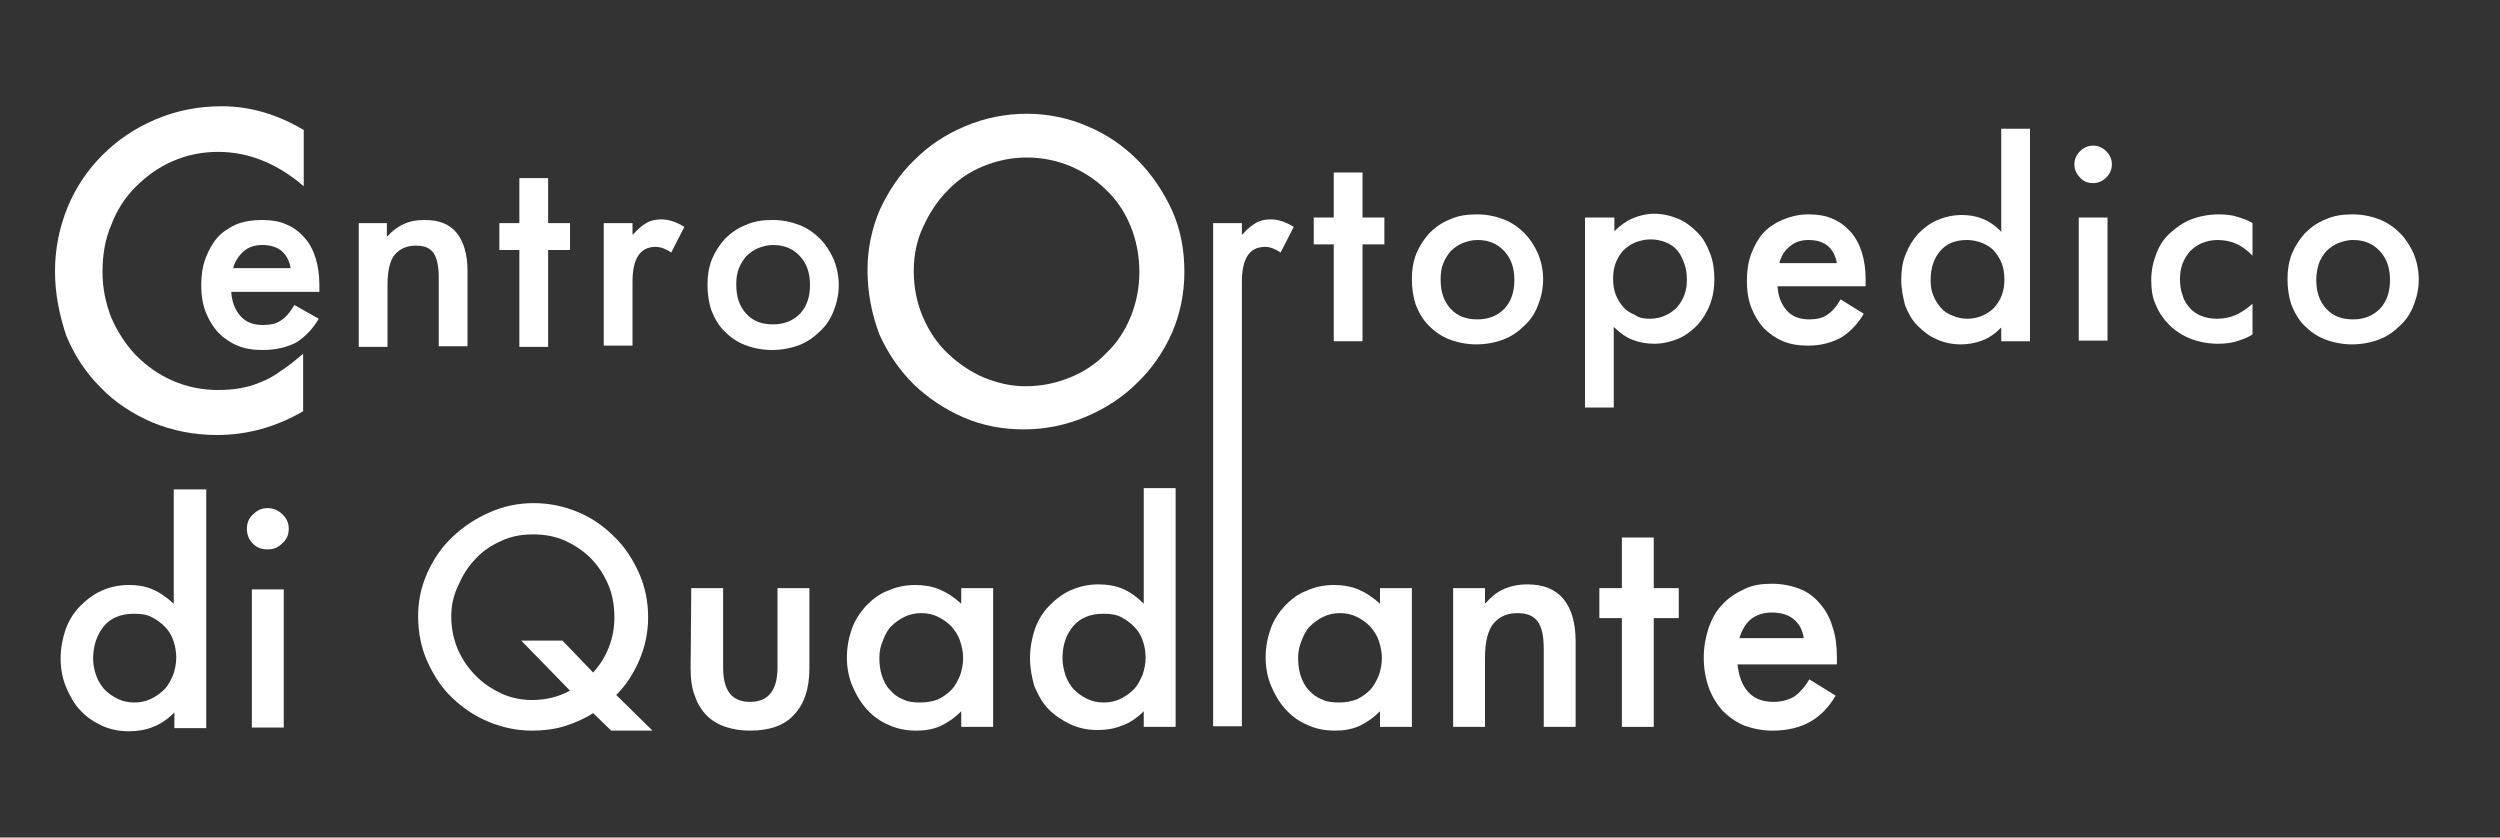
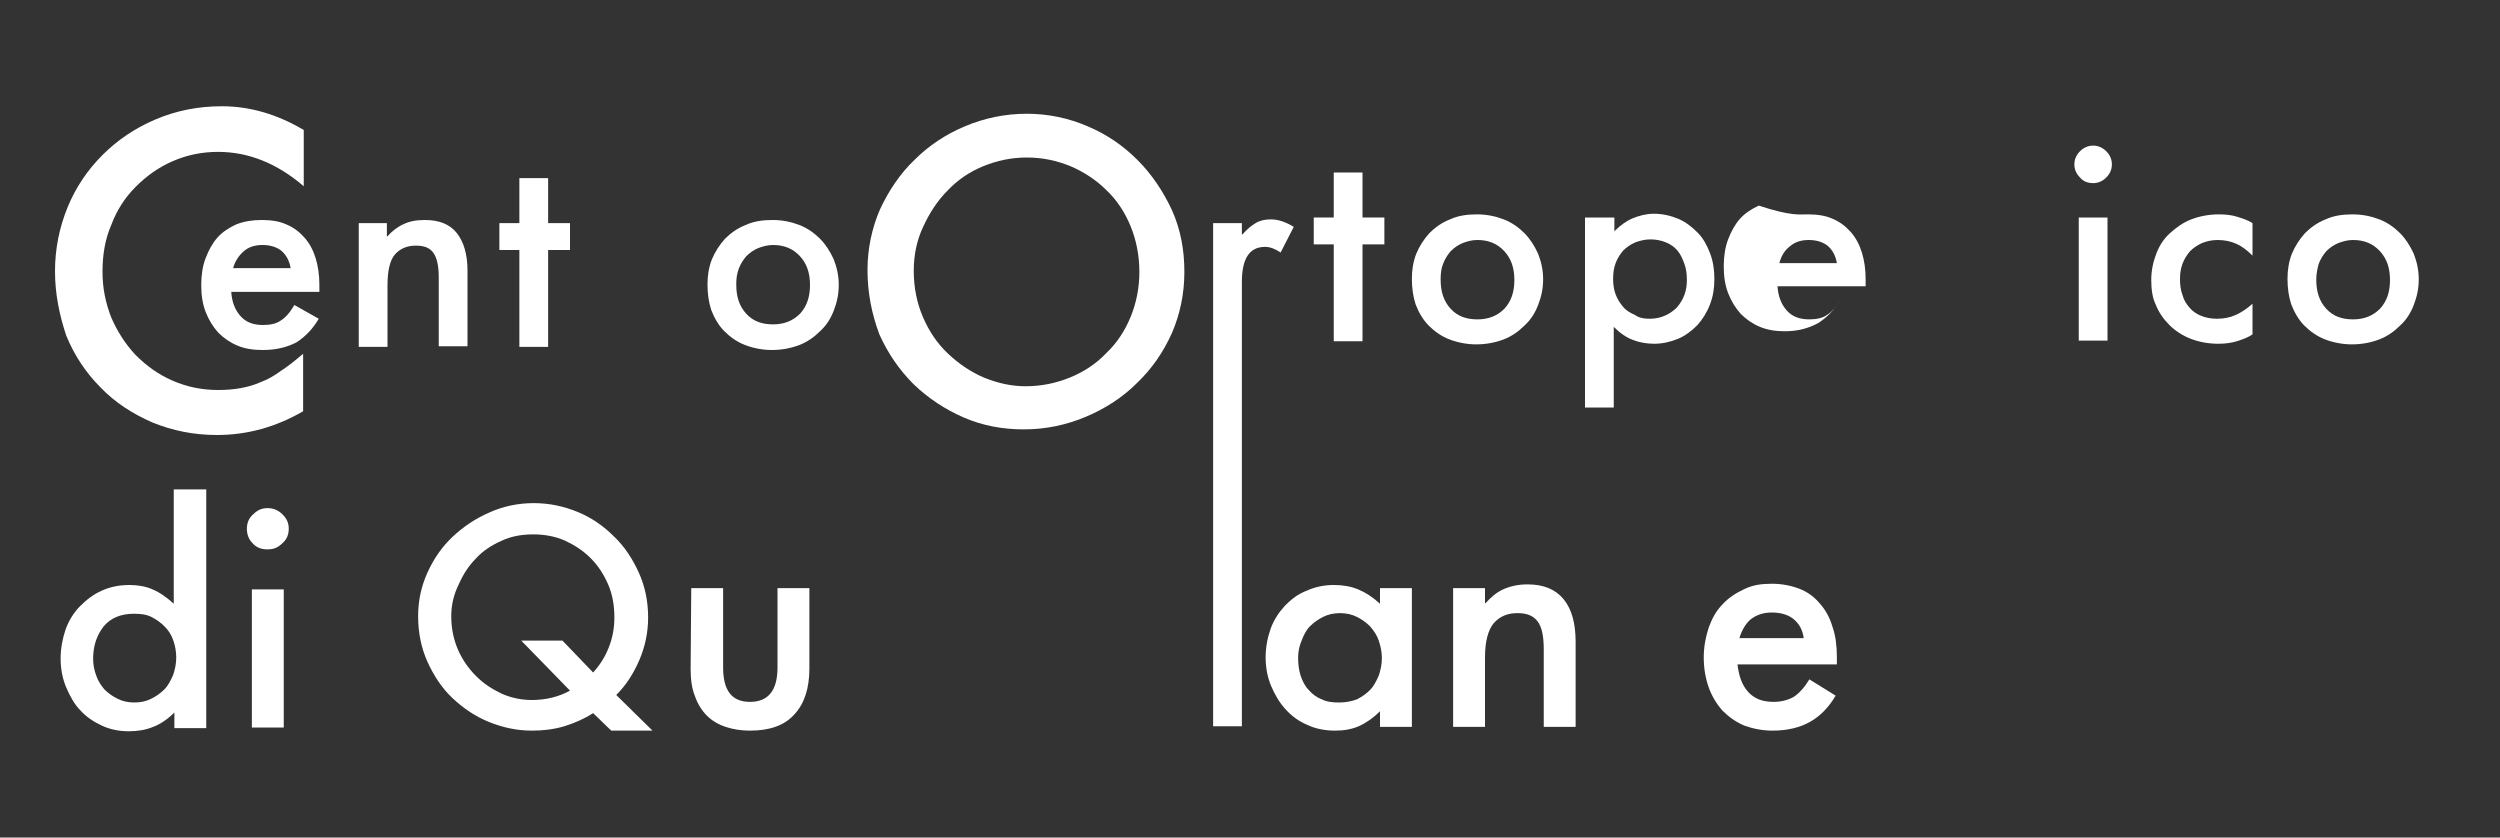
<svg xmlns="http://www.w3.org/2000/svg" version="1.1" id="Livello_1" x="0px" y="0px" viewBox="0 0 400 134" style="enable-background:new 0 0 400 134;" xml:space="preserve">
  <rect x="0" y="0" width="400" height="134" fill="#333333" stroke="none" />
  <style type="text/css">
	.st0{fill:#FFFFFF;}
</style>
  <path class="st0" d="M194.1,35.7h4.6v1.8h0.1c0.7-0.8,1.4-1.4,2.1-1.8c0.6-0.4,1.5-0.6,2.4-0.6c1.2,0,2.4,0.4,3.7,1.2l-2.1,4.1  c-0.9-0.6-1.7-0.9-2.5-0.9c-2.5,0-3.7,1.9-3.7,5.6v71.1h-4.6V35.7z" />
  <path class="st0" d="M213.4,34.8v-7.2h4.6v7.2h3.5v4.3H218v15.5h-4.6V39.1h-3.2v-4.3H213.4z" />
  <path class="st0" d="M225.9,44.6c0-1.4,0.2-2.7,0.7-4c0.5-1.2,1.2-2.3,2.1-3.3c0.9-0.9,2-1.7,3.3-2.2c1.3-0.6,2.7-0.8,4.3-0.8  s3,0.3,4.3,0.8s2.4,1.3,3.3,2.2c0.9,0.9,1.6,2,2.2,3.3c0.5,1.3,0.8,2.6,0.8,4.1s-0.3,2.8-0.8,4.1s-1.2,2.4-2.2,3.3  c-0.9,0.9-2,1.7-3.3,2.2s-2.8,0.8-4.4,0.8c-1.5,0-3-0.3-4.3-0.8s-2.4-1.3-3.3-2.2c-0.9-0.9-1.6-2.1-2.1-3.4  C226.1,47.5,225.9,46.1,225.9,44.6z M230.5,44.7c0,2,0.5,3.5,1.6,4.7s2.5,1.7,4.3,1.7s3.2-0.6,4.3-1.7c1.1-1.2,1.6-2.7,1.6-4.6  c0-1.9-0.5-3.4-1.6-4.6c-1.1-1.2-2.5-1.8-4.3-1.8c-0.9,0-1.6,0.2-2.4,0.5c-0.7,0.3-1.3,0.7-1.9,1.3c-0.5,0.6-0.9,1.2-1.2,2  C230.6,42.9,230.5,43.8,230.5,44.7z" />
  <path class="st0" d="M258.3,34.8V37l0,0c1-1,2-1.7,3-2.1c1-0.4,2.1-0.7,3.3-0.7c1.4,0,2.7,0.3,3.9,0.8c1.2,0.5,2.2,1.3,3.1,2.2  s1.5,2,2,3.3s0.7,2.7,0.7,4.1c0,1.5-0.2,2.8-0.7,4.1s-1.2,2.4-2,3.3c-0.9,0.9-1.9,1.7-3.1,2.2S266,55,264.7,55  c-1.2,0-2.4-0.2-3.4-0.6c-1.1-0.4-2.1-1.1-3.1-2.1l0,0v12.9h-4.6V34.8H258.3z M264,51c0.9,0,1.7-0.2,2.4-0.5  c0.7-0.3,1.4-0.8,1.9-1.3c0.5-0.6,0.9-1.2,1.2-2c0.3-0.8,0.4-1.6,0.4-2.4c0-0.9-0.1-1.8-0.4-2.6s-0.6-1.5-1.1-2.1s-1.1-1-1.8-1.3  c-0.7-0.3-1.6-0.5-2.5-0.5s-1.7,0.2-2.5,0.5c-0.7,0.3-1.4,0.8-1.9,1.3c-0.5,0.6-0.9,1.2-1.2,2c-0.3,0.8-0.4,1.6-0.4,2.5  s0.1,1.7,0.4,2.5s0.7,1.4,1.2,2s1.2,1,1.9,1.3C262.3,50.9,263.1,51,264,51z" />
-   <path class="st0" d="M289.3,34.3c1.5,0,2.8,0.2,3.9,0.7c1.2,0.5,2.1,1.2,2.9,2.1c0.8,0.9,1.4,2,1.8,3.3s0.6,2.7,0.6,4.3v1.1h-14.1  c0.1,1.6,0.6,2.9,1.5,3.9s2.1,1.4,3.6,1.4c1.1,0,2.1-0.2,2.8-0.7c0.8-0.5,1.5-1.3,2.2-2.5l3.7,2.3c-1,1.7-2.2,2.9-3.6,3.8  c-1.5,0.8-3.2,1.3-5.3,1.3c-1.5,0-2.8-0.2-4-0.7s-2.2-1.2-3.1-2.1c-0.8-0.9-1.5-2-2-3.3s-0.7-2.7-0.7-4.3c0-1.5,0.2-3,0.7-4.3  s1.1-2.4,1.9-3.3s1.9-1.6,3-2.1C286.6,34.6,287.9,34.3,289.3,34.3z M284.7,42.1h9.2c-0.2-1.2-0.7-2.1-1.5-2.8  c-0.8-0.6-1.8-0.9-3-0.9s-2.2,0.3-3,1C285.6,40,285,40.9,284.7,42.1z" />
-   <path class="st0" d="M304.2,44.8c0-1.5,0.2-2.9,0.7-4.1c0.5-1.3,1.2-2.4,2-3.3c0.9-0.9,1.9-1.7,3.1-2.2s2.5-0.8,3.9-0.8  c1.2,0,2.3,0.2,3.3,0.6s2.1,1.1,3,2.1l0,0V20.6h4.6v34h-4.6v-2.2l0,0c-1,1-2,1.7-3.1,2.1c-1.1,0.4-2.2,0.6-3.4,0.6  c-1.4,0-2.7-0.3-3.8-0.8c-1.2-0.5-2.2-1.3-3.1-2.2s-1.5-2-2-3.3C304.5,47.6,304.2,46.2,304.2,44.8z M308.9,44.8  c0,0.9,0.1,1.7,0.4,2.4c0.3,0.8,0.7,1.4,1.2,2s1.1,1,1.9,1.3c0.7,0.3,1.5,0.5,2.4,0.5s1.7-0.2,2.4-0.5c0.7-0.3,1.4-0.8,1.9-1.3  c0.5-0.6,0.9-1.2,1.2-2c0.3-0.8,0.4-1.6,0.4-2.5s-0.1-1.7-0.4-2.5s-0.7-1.4-1.2-2s-1.2-1-1.9-1.3c-0.7-0.3-1.6-0.5-2.5-0.5  c-1.9,0-3.3,0.6-4.3,1.8S308.9,42.9,308.9,44.8z" />
+   <path class="st0" d="M289.3,34.3c1.5,0,2.8,0.2,3.9,0.7c1.2,0.5,2.1,1.2,2.9,2.1c0.8,0.9,1.4,2,1.8,3.3s0.6,2.7,0.6,4.3v1.1h-14.1  c0.1,1.6,0.6,2.9,1.5,3.9s2.1,1.4,3.6,1.4c1.1,0,2.1-0.2,2.8-0.7c0.8-0.5,1.5-1.3,2.2-2.5c-1,1.7-2.2,2.9-3.6,3.8  c-1.5,0.8-3.2,1.3-5.3,1.3c-1.5,0-2.8-0.2-4-0.7s-2.2-1.2-3.1-2.1c-0.8-0.9-1.5-2-2-3.3s-0.7-2.7-0.7-4.3c0-1.5,0.2-3,0.7-4.3  s1.1-2.4,1.9-3.3s1.9-1.6,3-2.1C286.6,34.6,287.9,34.3,289.3,34.3z M284.7,42.1h9.2c-0.2-1.2-0.7-2.1-1.5-2.8  c-0.8-0.6-1.8-0.9-3-0.9s-2.2,0.3-3,1C285.6,40,285,40.9,284.7,42.1z" />
  <path class="st0" d="M331.9,26.3c0-0.8,0.3-1.5,0.9-2.1s1.3-0.9,2.1-0.9c0.8,0,1.5,0.3,2.1,0.9s0.9,1.3,0.9,2.1s-0.3,1.5-0.9,2.1  s-1.3,0.9-2.1,0.9c-0.9,0-1.6-0.3-2.1-0.9C332.2,27.8,331.9,27.1,331.9,26.3z M337.2,34.8v19.7h-4.6V34.8H337.2z" />
  <path class="st0" d="M344.2,44.8c0-1.5,0.3-2.9,0.8-4.2s1.2-2.4,2.2-3.3s2.1-1.7,3.4-2.2s2.8-0.8,4.4-0.8c1.1,0,2.1,0.1,3,0.4  c1,0.3,1.8,0.6,2.4,1v5.2c-0.9-0.9-1.7-1.5-2.6-1.9s-1.9-0.6-3-0.6c-0.9,0-1.8,0.2-2.5,0.5s-1.4,0.8-1.9,1.3c-0.5,0.6-0.9,1.2-1.2,2  c-0.3,0.8-0.4,1.6-0.4,2.5s0.1,1.7,0.4,2.5c0.2,0.8,0.6,1.4,1.1,2s1.1,1,1.8,1.3c0.7,0.3,1.6,0.5,2.6,0.5c1.1,0,2.1-0.2,3-0.6  c0.9-0.4,1.8-1,2.7-1.8v4.9c-0.7,0.5-1.6,0.8-2.5,1.1c-1,0.3-2,0.4-3,0.4c-1.6,0-3.1-0.3-4.4-0.8s-2.5-1.3-3.4-2.2s-1.7-2-2.2-3.3  C344.4,47.7,344.2,46.3,344.2,44.8z" />
  <path class="st0" d="M366,44.6c0-1.4,0.2-2.7,0.7-4c0.5-1.2,1.2-2.3,2.1-3.3c0.9-0.9,2-1.7,3.3-2.2c1.3-0.6,2.7-0.8,4.3-0.8  c1.6,0,3,0.3,4.3,0.8s2.4,1.3,3.3,2.2s1.6,2,2.2,3.3c0.5,1.3,0.8,2.6,0.8,4.1s-0.3,2.8-0.8,4.1s-1.2,2.4-2.2,3.3  c-0.9,0.9-2,1.7-3.3,2.2s-2.8,0.8-4.4,0.8c-1.5,0-3-0.3-4.3-0.8s-2.4-1.3-3.3-2.2s-1.6-2.1-2.1-3.4C366.2,47.5,366,46.1,366,44.6z   M370.6,44.7c0,2,0.5,3.5,1.6,4.7s2.5,1.7,4.3,1.7s3.2-0.6,4.3-1.7c1.1-1.2,1.6-2.7,1.6-4.6c0-1.9-0.5-3.4-1.6-4.6  c-1.1-1.2-2.5-1.8-4.3-1.8c-0.9,0-1.6,0.2-2.4,0.5c-0.7,0.3-1.3,0.7-1.9,1.3c-0.5,0.6-0.9,1.2-1.2,2  C370.8,42.9,370.6,43.8,370.6,44.7z" />
-   <path class="st0" d="M164.8,105.3c0-1.7,0.3-3.2,0.8-4.7c0.5-1.4,1.3-2.7,2.3-3.7s2.1-1.9,3.5-2.5s2.8-0.9,4.4-0.9  c1.3,0,2.6,0.2,3.8,0.7s2.3,1.3,3.4,2.4l0,0V78.1h5.1v38.2H183v-2.5l0,0c-1.1,1.1-2.3,1.9-3.5,2.3c-1.2,0.5-2.5,0.7-3.9,0.7  c-1.6,0-3-0.3-4.3-0.9s-2.5-1.4-3.5-2.4s-1.7-2.3-2.3-3.7C165.1,108.4,164.8,106.9,164.8,105.3z M170,105.3c0,1,0.2,1.9,0.5,2.8  s0.8,1.6,1.3,2.2c0.6,0.6,1.3,1.1,2.1,1.5s1.7,0.6,2.7,0.6s1.9-0.2,2.7-0.6s1.5-0.9,2.1-1.5s1-1.4,1.4-2.3c0.3-0.9,0.5-1.8,0.5-2.8  s-0.2-2-0.5-2.8c-0.3-0.9-0.8-1.6-1.4-2.2c-0.6-0.6-1.3-1.1-2.1-1.5s-1.7-0.5-2.8-0.5c-2.1,0-3.7,0.7-4.8,2  C170.6,101.5,170,103.2,170,105.3z" />
  <path class="st0" d="M202.5,105.2c0-1.6,0.3-3.2,0.8-4.6s1.3-2.6,2.3-3.7c1-1,2.1-1.9,3.5-2.4c1.3-0.6,2.8-0.9,4.3-0.9  c1.4,0,2.7,0.2,3.9,0.7s2.3,1.2,3.5,2.3l0,0v-2.5h5.1v22.2h-5.1v-2.5l0,0c-1.1,1.1-2.3,1.9-3.4,2.4c-1.2,0.5-2.4,0.7-3.8,0.7  c-1.6,0-3.1-0.3-4.4-0.9c-1.4-0.6-2.5-1.4-3.5-2.5s-1.7-2.3-2.3-3.7C202.8,108.4,202.5,106.8,202.5,105.2z M207.7,105.2  c0,1,0.1,2,0.4,2.9c0.3,0.9,0.7,1.7,1.3,2.3c0.6,0.7,1.3,1.2,2.1,1.5c0.8,0.4,1.7,0.5,2.8,0.5c1,0,2-0.2,2.8-0.5  c0.8-0.4,1.5-0.9,2.1-1.5s1-1.4,1.4-2.3c0.3-0.9,0.5-1.8,0.5-2.8s-0.2-1.9-0.5-2.8s-0.8-1.6-1.4-2.3c-0.6-0.6-1.3-1.1-2.1-1.5  s-1.7-0.6-2.7-0.6s-1.9,0.2-2.7,0.6s-1.5,0.9-2.1,1.5s-1,1.4-1.3,2.2C207.9,103.3,207.7,104.2,207.7,105.2z" />
  <path class="st0" d="M237.6,94.1v2.4h0.1c0.8-0.9,1.7-1.7,2.8-2.2s2.4-0.8,3.9-0.8c2.6,0,4.5,0.8,5.8,2.4s1.9,3.9,1.9,6.8v13.6H247  v-12.4c0-2.1-0.3-3.6-1-4.5s-1.7-1.3-3.2-1.3c-1.6,0-2.8,0.5-3.8,1.6c-0.9,1.1-1.4,2.9-1.4,5.5v11.1h-5.1V94.1H237.6z" />
-   <path class="st0" d="M259.5,94.1V86h5.1v8.1h4v4.8h-4v17.4h-5.1V98.9h-3.6v-4.8H259.5z" />
  <path class="st0" d="M283.5,93.4c1.6,0,3.1,0.3,4.4,0.8s2.4,1.3,3.3,2.4c0.9,1,1.6,2.3,2,3.7c0.5,1.4,0.7,3.1,0.7,4.8v1.2H278  c0.2,1.8,0.7,3.3,1.7,4.4s2.3,1.6,4.1,1.6c1.2,0,2.3-0.3,3.2-0.8c0.9-0.6,1.7-1.5,2.5-2.8l4.2,2.6c-1.1,1.9-2.5,3.3-4.1,4.2  c-1.6,0.9-3.6,1.4-6,1.4c-1.6,0-3.1-0.3-4.5-0.8c-1.4-0.6-2.5-1.4-3.5-2.4c-0.9-1-1.7-2.3-2.2-3.7c-0.5-1.4-0.8-3-0.8-4.8  c0-1.7,0.3-3.3,0.8-4.8c0.5-1.4,1.2-2.7,2.2-3.7c0.9-1,2.1-1.8,3.4-2.4C280.4,93.6,281.8,93.4,283.5,93.4z M278.3,102.1h10.3  c-0.2-1.4-0.8-2.4-1.7-3.1c-0.9-0.7-2.1-1-3.4-1c-1.4,0-2.5,0.4-3.4,1.1C279.3,99.8,278.7,100.8,278.3,102.1z" />
  <path class="st0" d="M8.8,43.4c0-3.6,0.7-7,2-10.2s3.2-6,5.6-8.4s5.2-4.3,8.5-5.7c3.3-1.4,6.8-2.1,10.6-2.1c4.5,0,8.9,1.3,13.1,3.8  v9c-4.3-3.7-8.9-5.5-13.7-5.5c-2.6,0-5,0.5-7.3,1.5s-4.2,2.4-5.9,4.1c-1.7,1.7-3,3.7-3.9,6.1c-1,2.3-1.4,4.8-1.4,7.5  c0,2.6,0.5,5,1.4,7.3c1,2.3,2.3,4.3,3.9,6c1.7,1.7,3.6,3.1,5.9,4.1s4.7,1.5,7.3,1.5c1.3,0,2.5-0.1,3.6-0.3s2.2-0.5,3.3-1  c1.1-0.4,2.1-1,3.2-1.8c1.1-0.7,2.2-1.6,3.5-2.7v9.2c-4.3,2.5-8.9,3.8-13.8,3.8c-3.7,0-7.1-0.7-10.3-2c-3.2-1.4-6-3.2-8.3-5.6  c-2.3-2.3-4.2-5.1-5.5-8.3C9.5,50.4,8.8,47,8.8,43.4z" />
  <path class="st0" d="M41.9,35.2c1.5,0,2.8,0.2,3.9,0.7c1.2,0.5,2.1,1.2,2.9,2.1c0.8,0.9,1.4,2,1.8,3.3c0.4,1.3,0.6,2.7,0.6,4.3v1.1  H37c0.1,1.6,0.6,2.9,1.5,3.9s2.1,1.4,3.6,1.4c1.1,0,2.1-0.2,2.8-0.7c0.8-0.5,1.5-1.3,2.2-2.5L51,51c-1,1.7-2.2,2.9-3.6,3.8  C45.8,55.6,44.1,56,42,56c-1.5,0-2.8-0.2-4-0.7s-2.2-1.2-3.1-2.1c-0.8-0.9-1.5-2-2-3.3s-0.7-2.7-0.7-4.3c0-1.5,0.2-3,0.7-4.3  s1.1-2.4,1.9-3.3c0.8-0.9,1.9-1.6,3-2.1C39.1,35.4,40.4,35.2,41.9,35.2z M37.3,42.9h9.2c-0.2-1.2-0.7-2.1-1.5-2.8  c-0.8-0.6-1.8-0.9-3-0.9s-2.2,0.3-3,1S37.6,41.8,37.3,42.9z" />
  <path class="st0" d="M61.9,35.7v2.1H62c0.7-0.8,1.6-1.5,2.5-1.9c1-0.5,2.1-0.7,3.5-0.7c2.3,0,4,0.7,5.1,2.1c1.1,1.4,1.7,3.4,1.7,6  v12.1h-4.6v-11c0-1.9-0.3-3.2-0.9-4s-1.5-1.1-2.8-1.1c-1.4,0-2.5,0.5-3.3,1.4S62,43.3,62,45.6v9.9h-4.6V35.7H61.9z" />
  <path class="st0" d="M83.1,35.7v-7.2h4.6v7.2h3.5V40h-3.5v15.5h-4.6V40h-3.2v-4.3H83.1z" />
-   <path class="st0" d="M96.6,35.7h4.6v1.8h0.1c0.7-0.8,1.4-1.4,2.1-1.8c0.6-0.4,1.5-0.6,2.4-0.6c1.2,0,2.4,0.4,3.7,1.2l-2.1,4.1  c-0.9-0.6-1.7-0.9-2.5-0.9c-2.5,0-3.7,1.9-3.7,5.6v10.2h-4.6V35.7z" />
  <path class="st0" d="M113.2,45.5c0-1.4,0.2-2.7,0.7-4c0.5-1.2,1.2-2.3,2.1-3.3c0.9-0.9,2-1.7,3.3-2.2c1.3-0.6,2.7-0.8,4.3-0.8  c1.6,0,3,0.3,4.3,0.8c1.3,0.5,2.4,1.3,3.3,2.2s1.6,2,2.2,3.3c0.5,1.3,0.8,2.6,0.8,4.1s-0.3,2.8-0.8,4.1s-1.2,2.4-2.2,3.3  c-0.9,0.9-2,1.7-3.3,2.2s-2.8,0.8-4.4,0.8c-1.5,0-3-0.3-4.3-0.8s-2.4-1.3-3.3-2.2s-1.6-2.1-2.1-3.4C113.4,48.4,113.2,47,113.2,45.5z   M117.8,45.5c0,2,0.5,3.5,1.6,4.7s2.5,1.7,4.3,1.7s3.2-0.6,4.3-1.7c1.1-1.2,1.6-2.7,1.6-4.6s-0.5-3.4-1.6-4.6  c-1.1-1.2-2.5-1.8-4.3-1.8c-0.9,0-1.6,0.2-2.4,0.5c-0.7,0.3-1.3,0.7-1.9,1.3c-0.5,0.6-0.9,1.2-1.2,2  C117.9,43.8,117.8,44.6,117.8,45.5z" />
  <path class="st0" d="M138.8,43.2c0-3.4,0.7-6.7,2-9.7c1.4-3,3.2-5.7,5.5-7.9c2.3-2.3,5-4.1,8.1-5.4s6.4-2,9.9-2c3.4,0,6.7,0.7,9.7,2  c3.1,1.3,5.7,3.1,8,5.4s4.1,5,5.5,8c1.4,3.1,2,6.4,2,9.9s-0.7,6.8-2,9.8c-1.4,3.1-3.2,5.7-5.6,8c-2.3,2.3-5.1,4.1-8.2,5.4  c-3.1,1.3-6.4,2-9.9,2c-3.4,0-6.6-0.6-9.6-1.9s-5.7-3.1-8-5.3c-2.3-2.3-4.1-4.9-5.5-8C139.5,50.3,138.8,46.9,138.8,43.2z   M146.2,43.3c0,2.7,0.5,5.2,1.5,7.5s2.3,4.2,4,5.8s3.6,2.9,5.7,3.8c2.2,0.9,4.4,1.4,6.7,1.4c2.5,0,4.9-0.5,7.1-1.4  c2.2-0.9,4.2-2.2,5.8-3.9c1.7-1.6,3-3.6,3.9-5.8s1.4-4.6,1.4-7.2s-0.5-5.1-1.4-7.3s-2.2-4.2-3.9-5.8c-1.6-1.6-3.6-2.9-5.7-3.8  c-2.2-0.9-4.5-1.4-7-1.4s-4.8,0.5-7,1.4s-4.1,2.2-5.7,3.9c-1.6,1.6-2.9,3.6-3.9,5.8C146.7,38.4,146.2,40.8,146.2,43.3z" />
  <path class="st0" d="M9.7,105.4c0-1.7,0.3-3.2,0.8-4.7c0.5-1.4,1.3-2.7,2.3-3.7s2.1-1.9,3.5-2.5c1.3-0.6,2.8-0.9,4.4-0.9  c1.3,0,2.6,0.2,3.7,0.7c1.2,0.5,2.3,1.3,3.4,2.3l0,0V78.3H33v38.2h-5.1V114l0,0c-1.1,1.1-2.3,1.9-3.4,2.3c-1.2,0.5-2.5,0.7-3.9,0.7  c-1.6,0-3-0.3-4.3-0.9s-2.5-1.4-3.4-2.4c-1-1-1.7-2.3-2.3-3.7C10,108.6,9.7,107,9.7,105.4z M14.9,105.4c0,1,0.2,1.9,0.5,2.7  c0.3,0.9,0.8,1.6,1.3,2.2c0.6,0.6,1.3,1.1,2.1,1.5c0.8,0.4,1.7,0.6,2.7,0.6s1.9-0.2,2.7-0.6c0.8-0.4,1.5-0.9,2.1-1.5s1-1.4,1.4-2.3  c0.3-0.9,0.5-1.8,0.5-2.8s-0.2-2-0.5-2.8c-0.3-0.9-0.8-1.6-1.4-2.2s-1.3-1.1-2.1-1.5c-0.8-0.4-1.7-0.5-2.8-0.5c-2.1,0-3.7,0.7-4.8,2  C15.5,101.6,14.9,103.3,14.9,105.4z" />
  <path class="st0" d="M39.5,84.6c0-0.9,0.3-1.7,1-2.3c0.7-0.7,1.4-1,2.3-1c0.9,0,1.7,0.3,2.4,1s1,1.4,1,2.3s-0.3,1.7-1,2.3  c-0.7,0.7-1.4,1-2.4,1s-1.8-0.3-2.4-1C39.8,86.3,39.5,85.5,39.5,84.6z M45.4,94.3v22.1h-5.1V94.3H45.4z" />
  <path class="st0" d="M85.4,80.5c2.5,0,4.8,0.5,7,1.4s4.1,2.2,5.8,3.9c1.7,1.6,3,3.6,4,5.8c1,2.2,1.5,4.6,1.5,7.2  c0,2.4-0.5,4.7-1.4,6.8c-0.9,2.1-2.1,4-3.7,5.6l5.8,5.7h-6.6l-2.9-2.8c-1.4,0.9-3,1.6-4.6,2.1c-1.7,0.5-3.4,0.7-5.2,0.7  c-2.4,0-4.7-0.5-6.9-1.4c-2.2-0.9-4.1-2.2-5.8-3.8c-1.7-1.6-3-3.6-4-5.8c-1-2.2-1.5-4.7-1.5-7.3c0-2.5,0.5-4.8,1.5-7s2.3-4.1,4-5.7  S76,83,78.3,82C80.5,81,82.9,80.5,85.4,80.5z M72.2,98.6c0,2,0.4,3.8,1.1,5.4s1.7,3,2.9,4.2c1.2,1.2,2.6,2.1,4.1,2.8  c1.6,0.7,3.2,1,4.8,1c2.2,0,4.3-0.5,6.1-1.5l-7.8-8H90l4.9,5.1c1.1-1.2,1.9-2.5,2.5-4s0.9-3.1,0.9-4.8c0-1.9-0.3-3.7-1-5.3  c-0.7-1.6-1.6-3-2.8-4.2c-1.2-1.2-2.6-2.1-4.1-2.8c-1.6-0.7-3.3-1-5.1-1c-1.8,0-3.5,0.3-5,1c-1.6,0.7-3,1.6-4.1,2.8  c-1.2,1.2-2.1,2.6-2.8,4.2C72.6,95.1,72.2,96.8,72.2,98.6z" />
  <path class="st0" d="M110.6,94.1h5.1v12.7c0,3.7,1.4,5.5,4.3,5.5s4.4-1.8,4.4-5.5V94.1h5.1V107c0,3.1-0.8,5.6-2.4,7.3  c-1.6,1.8-4,2.6-7.1,2.6c-1.4,0-2.7-0.2-3.9-0.6c-1.2-0.4-2.2-1-3-1.8s-1.5-1.9-1.9-3.1c-0.5-1.2-0.7-2.7-0.7-4.4L110.6,94.1  L110.6,94.1z" />
-   <path class="st0" d="M135.5,105.2c0-1.6,0.3-3.2,0.8-4.6s1.3-2.6,2.3-3.7c1-1,2.1-1.9,3.5-2.4c1.3-0.6,2.8-0.9,4.3-0.9  c1.4,0,2.7,0.2,3.9,0.7s2.3,1.2,3.5,2.3l0,0v-2.5h5.1v22.2h-5.1v-2.5l0,0c-1.1,1.1-2.3,1.9-3.4,2.4c-1.2,0.5-2.4,0.7-3.8,0.7  c-1.6,0-3.1-0.3-4.4-0.9c-1.4-0.6-2.5-1.4-3.5-2.5s-1.7-2.3-2.3-3.7C135.8,108.4,135.5,106.8,135.5,105.2z M140.7,105.2  c0,1,0.1,2,0.4,2.9c0.3,0.9,0.7,1.7,1.3,2.3c0.6,0.7,1.3,1.2,2.1,1.5c0.8,0.4,1.7,0.5,2.8,0.5c1,0,2-0.2,2.8-0.5  c0.8-0.4,1.5-0.9,2.1-1.5s1-1.4,1.4-2.3c0.3-0.9,0.5-1.8,0.5-2.8s-0.2-1.9-0.5-2.8s-0.8-1.6-1.4-2.3c-0.6-0.6-1.3-1.1-2.1-1.5  s-1.7-0.6-2.7-0.6s-1.9,0.2-2.7,0.6s-1.5,0.9-2.1,1.5s-1,1.4-1.3,2.2C140.9,103.3,140.7,104.2,140.7,105.2z" />
</svg>